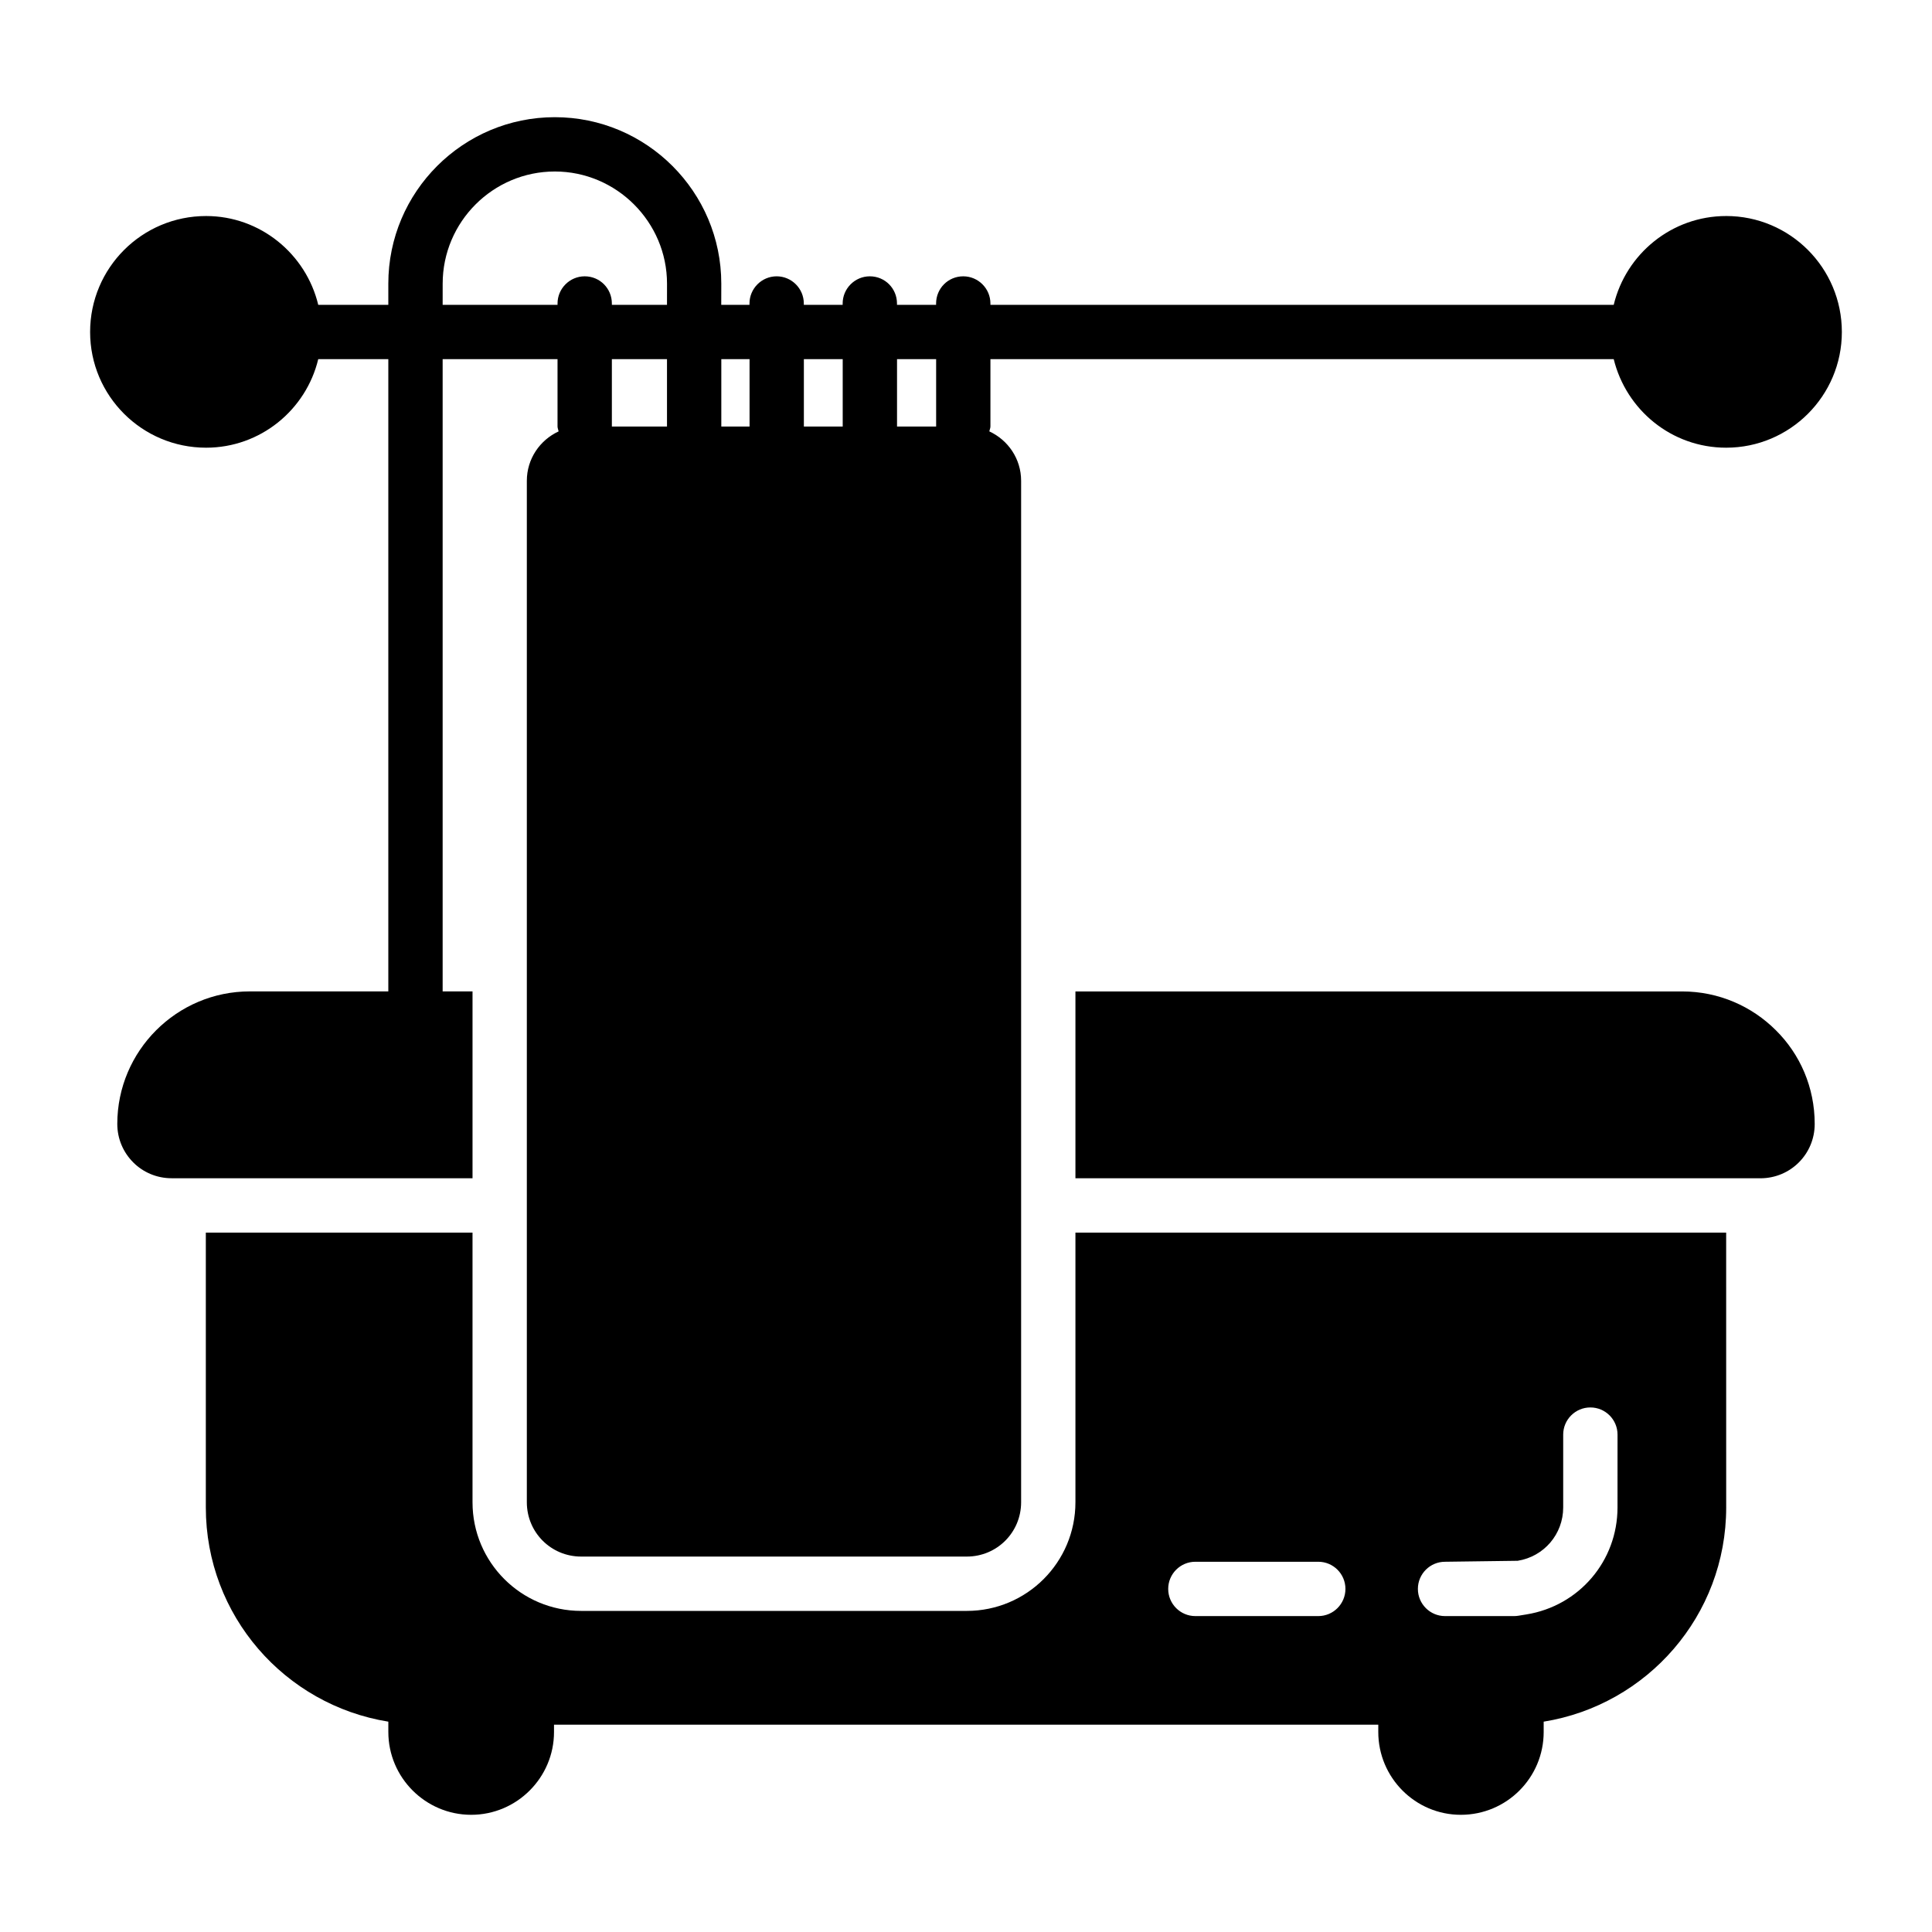
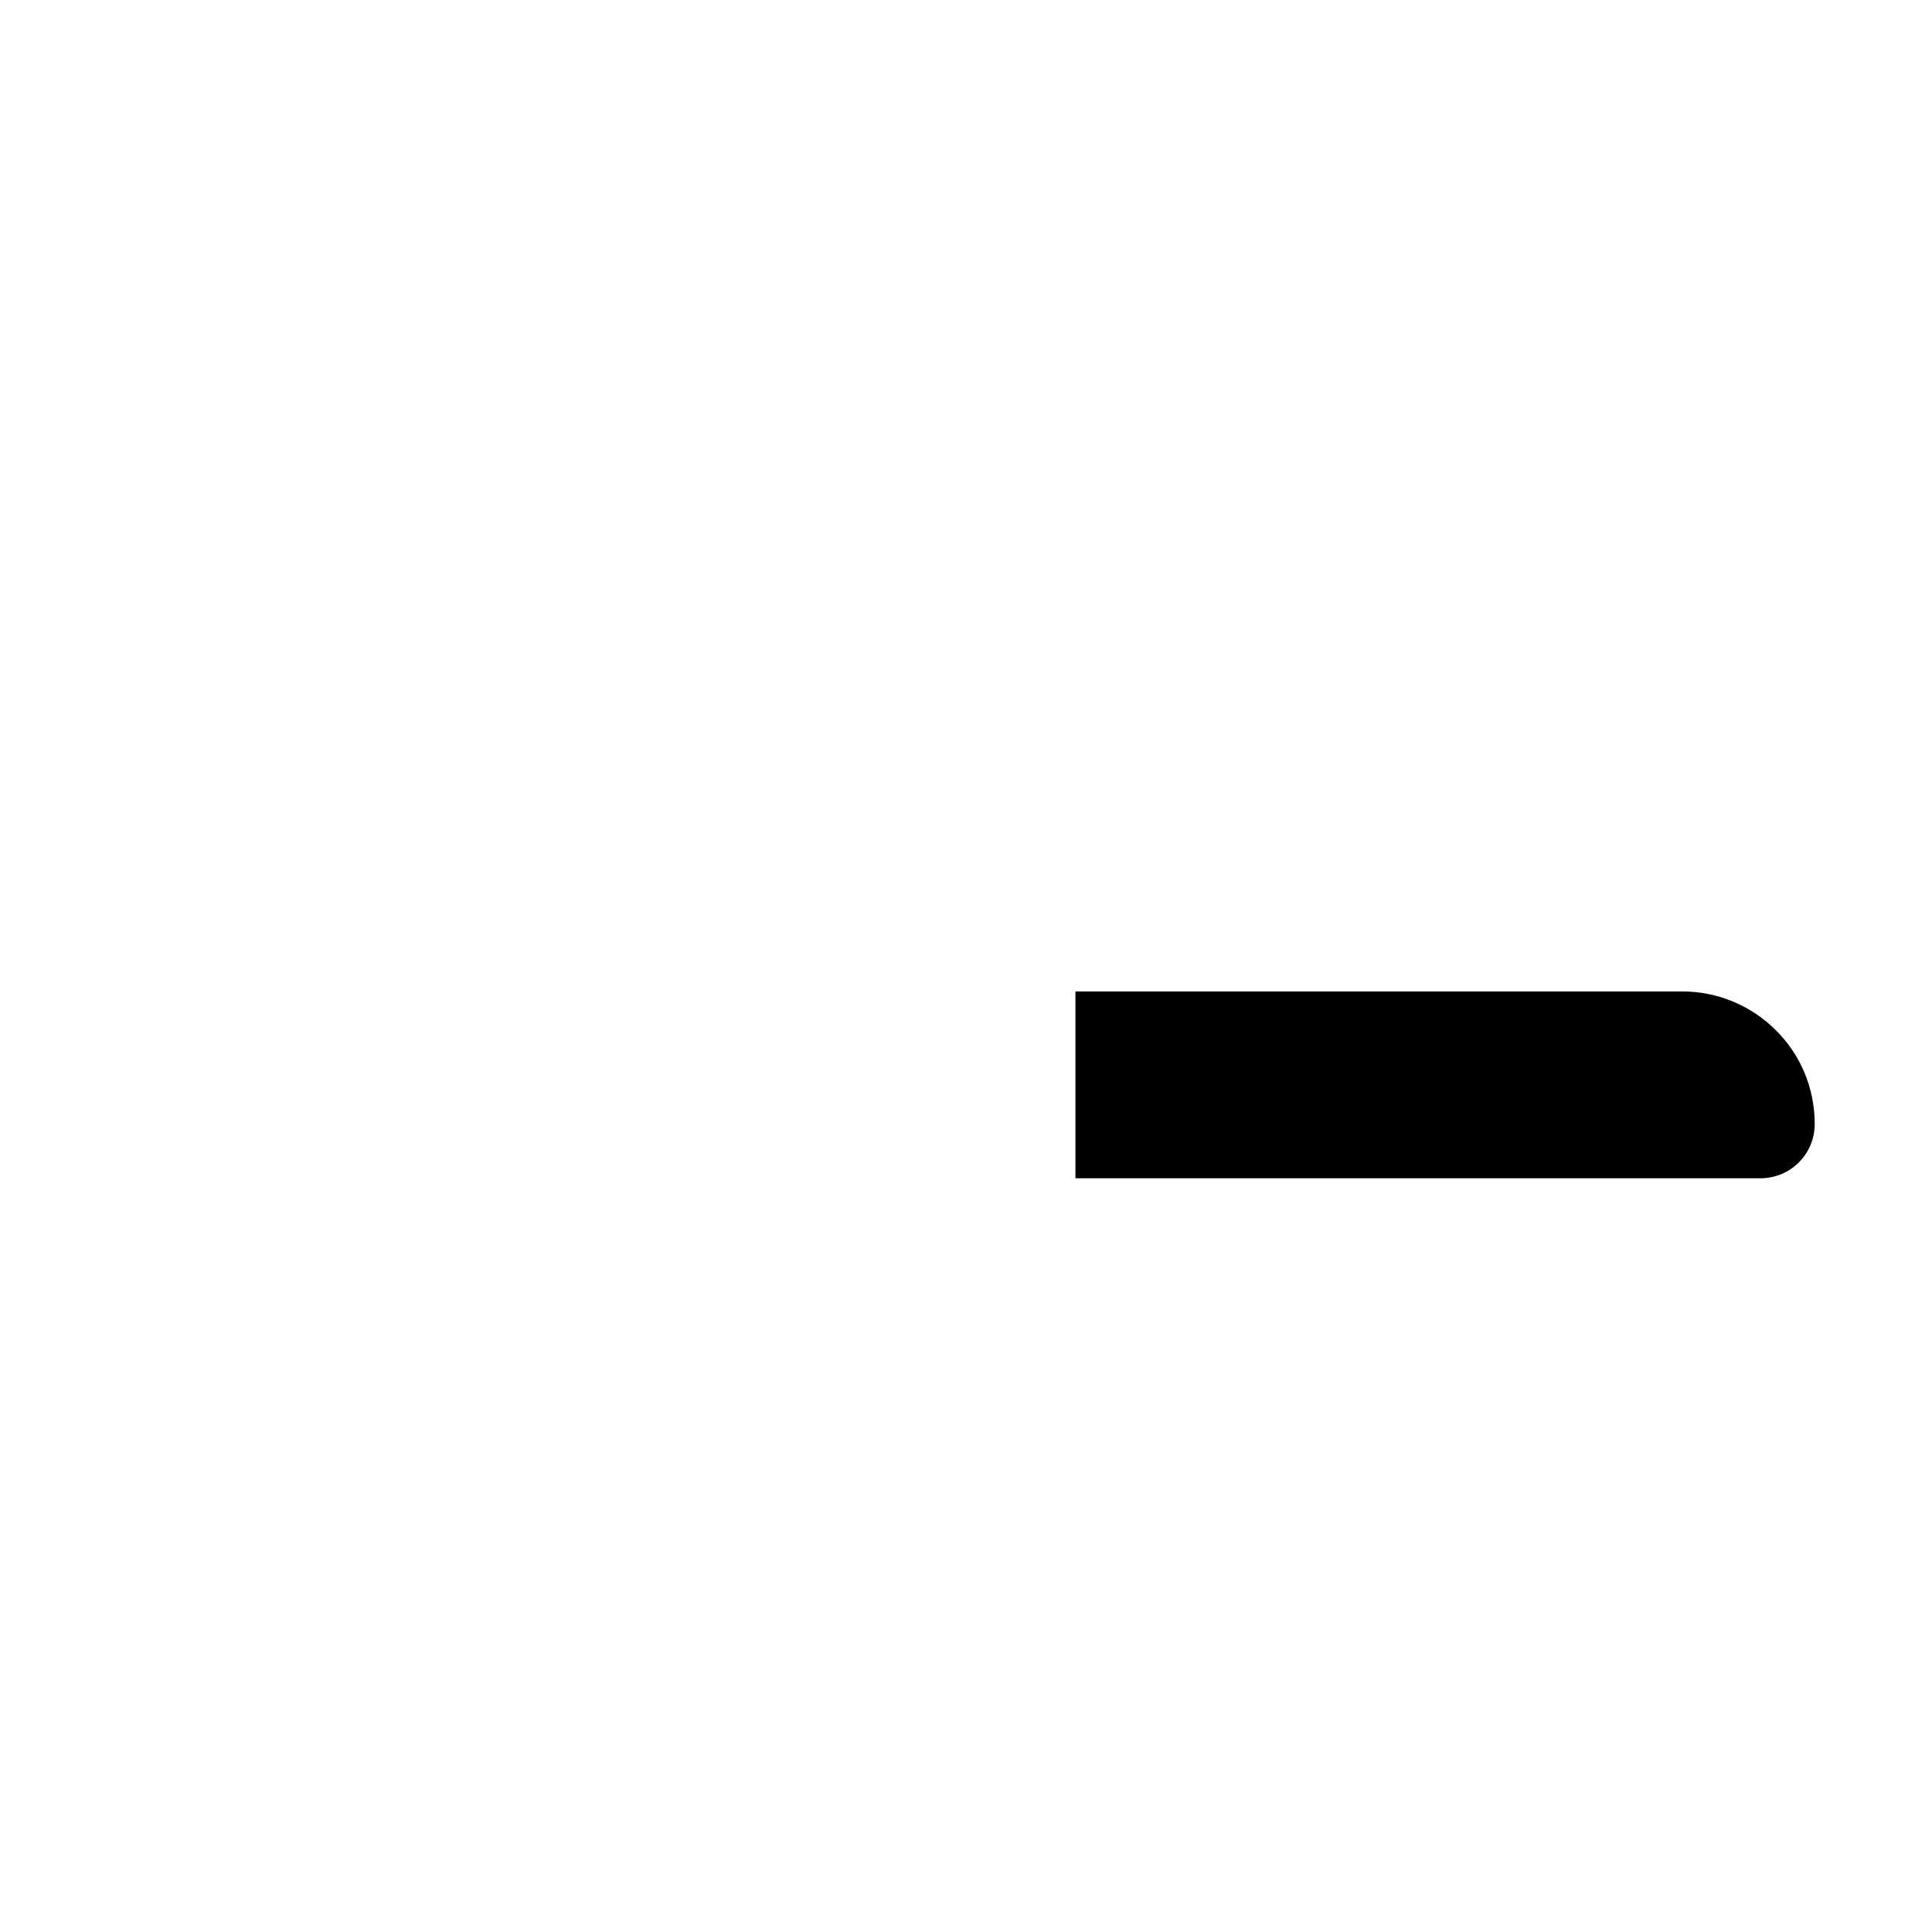
<svg xmlns="http://www.w3.org/2000/svg" fill="#000000" width="800px" height="800px" version="1.1" viewBox="144 144 512 512">
  <g>
-     <path d="m429 470.65v71.469c0 15.906-12.883 28.789-28.789 28.789h-102.2c-15.906 0-28.789-12.883-28.789-28.789v-71.469h-70.676v72.836c0 28.668 20.949 52.359 48.367 56.773v2.731c0 12.09 9.859 21.953 21.953 21.953 12.09 0 21.953-9.859 21.953-21.953v-1.926h218.44v1.926c0 12.09 9.789 21.953 21.879 21.953 12.164 0 21.953-9.859 21.953-21.953v-2.731c27.418-4.418 48.367-28.105 48.367-56.773l-0.008-72.836zm64.355 101.63h-32.57c-3.977 0-7.199-3.223-7.199-7.199s3.223-7.199 7.199-7.199h32.57c3.977 0 7.199 3.223 7.199 7.199-0.004 3.977-3.227 7.199-7.199 7.199zm79.301-28.789c0 14.168-10.16 26.094-24.156 28.352l-2.148 0.348c-0.379 0.059-0.762 0.09-1.148 0.09h-18.25c-3.977 0-7.199-3.223-7.199-7.199s3.223-7.199 7.199-7.199l19.25-0.258c6.988-1.125 12.059-7.07 12.059-14.137v-19.301c0-3.977 3.223-7.199 7.199-7.199 3.977 0 7.199 3.223 7.199 7.199z" />
-     <path d="m601.45 201.25c-14.465 0-26.559 10.078-29.797 23.535h-165.18v-0.359c0-3.957-3.238-7.199-7.199-7.199-4.031 0-7.199 3.238-7.199 7.199v0.359h-10.363v-0.359c0-3.957-3.168-7.199-7.199-7.199-3.957 0-7.199 3.238-7.199 7.199v0.359h-10.293v-0.359c0-3.957-3.238-7.199-7.199-7.199-3.957 0-7.199 3.238-7.199 7.199v0.359h-7.484l0.012-5.613c0-24.328-19.793-44.117-44.121-44.117s-44.121 19.793-44.121 44.117v5.613h-18.57c-3.238-13.457-15.328-23.535-29.723-23.535-16.984 0-30.734 13.746-30.734 30.734 0 16.914 13.746 30.66 30.734 30.66 14.395 0 26.484-10.004 29.723-23.465h18.57v167.55h-36.703c-19.359 0-35.121 15.762-35.121 35.121 0 3.957 1.582 7.559 4.246 10.219 2.59 2.59 6.191 4.176 10.148 4.176h79.746v-49.516h-7.918v-167.55h30.445v17.848c0 0.434 0.215 0.863 0.289 1.297-4.965 2.305-8.422 7.269-8.422 13.098v270.69c0 7.988 6.406 14.395 14.395 14.395h102.2c7.988 0 14.395-6.406 14.395-14.395v-270.69c0-5.828-3.453-10.797-8.422-13.098 0.07-0.434 0.289-0.863 0.289-1.297v-17.848h165.18c3.312 13.457 15.332 23.465 29.797 23.465 16.914 0 30.66-13.746 30.66-30.66 0-16.992-13.746-30.738-30.66-30.738zm-280.69 55.781h-14.609v-17.848h14.609zm0-32.246h-14.609v-0.359c0-3.957-3.168-7.199-7.199-7.199-3.957 0-7.199 3.238-7.199 7.199v0.359h-30.445l0.004-5.613c0-16.336 13.316-29.723 29.727-29.723 16.34 0 29.727 13.387 29.727 29.723zm21.879 32.246h-7.484v-17.848h7.484zm24.688 0h-10.293v-17.848h10.293zm24.758 0h-10.363v-17.848h10.363z" />
    <path d="m589.79 406.74h-160.79v49.516h181.52c7.988 0 14.395-6.406 14.395-14.395 0-9.715-3.887-18.496-10.293-24.832-6.332-6.332-15.113-10.289-24.832-10.289z" />
  </g>
</svg>